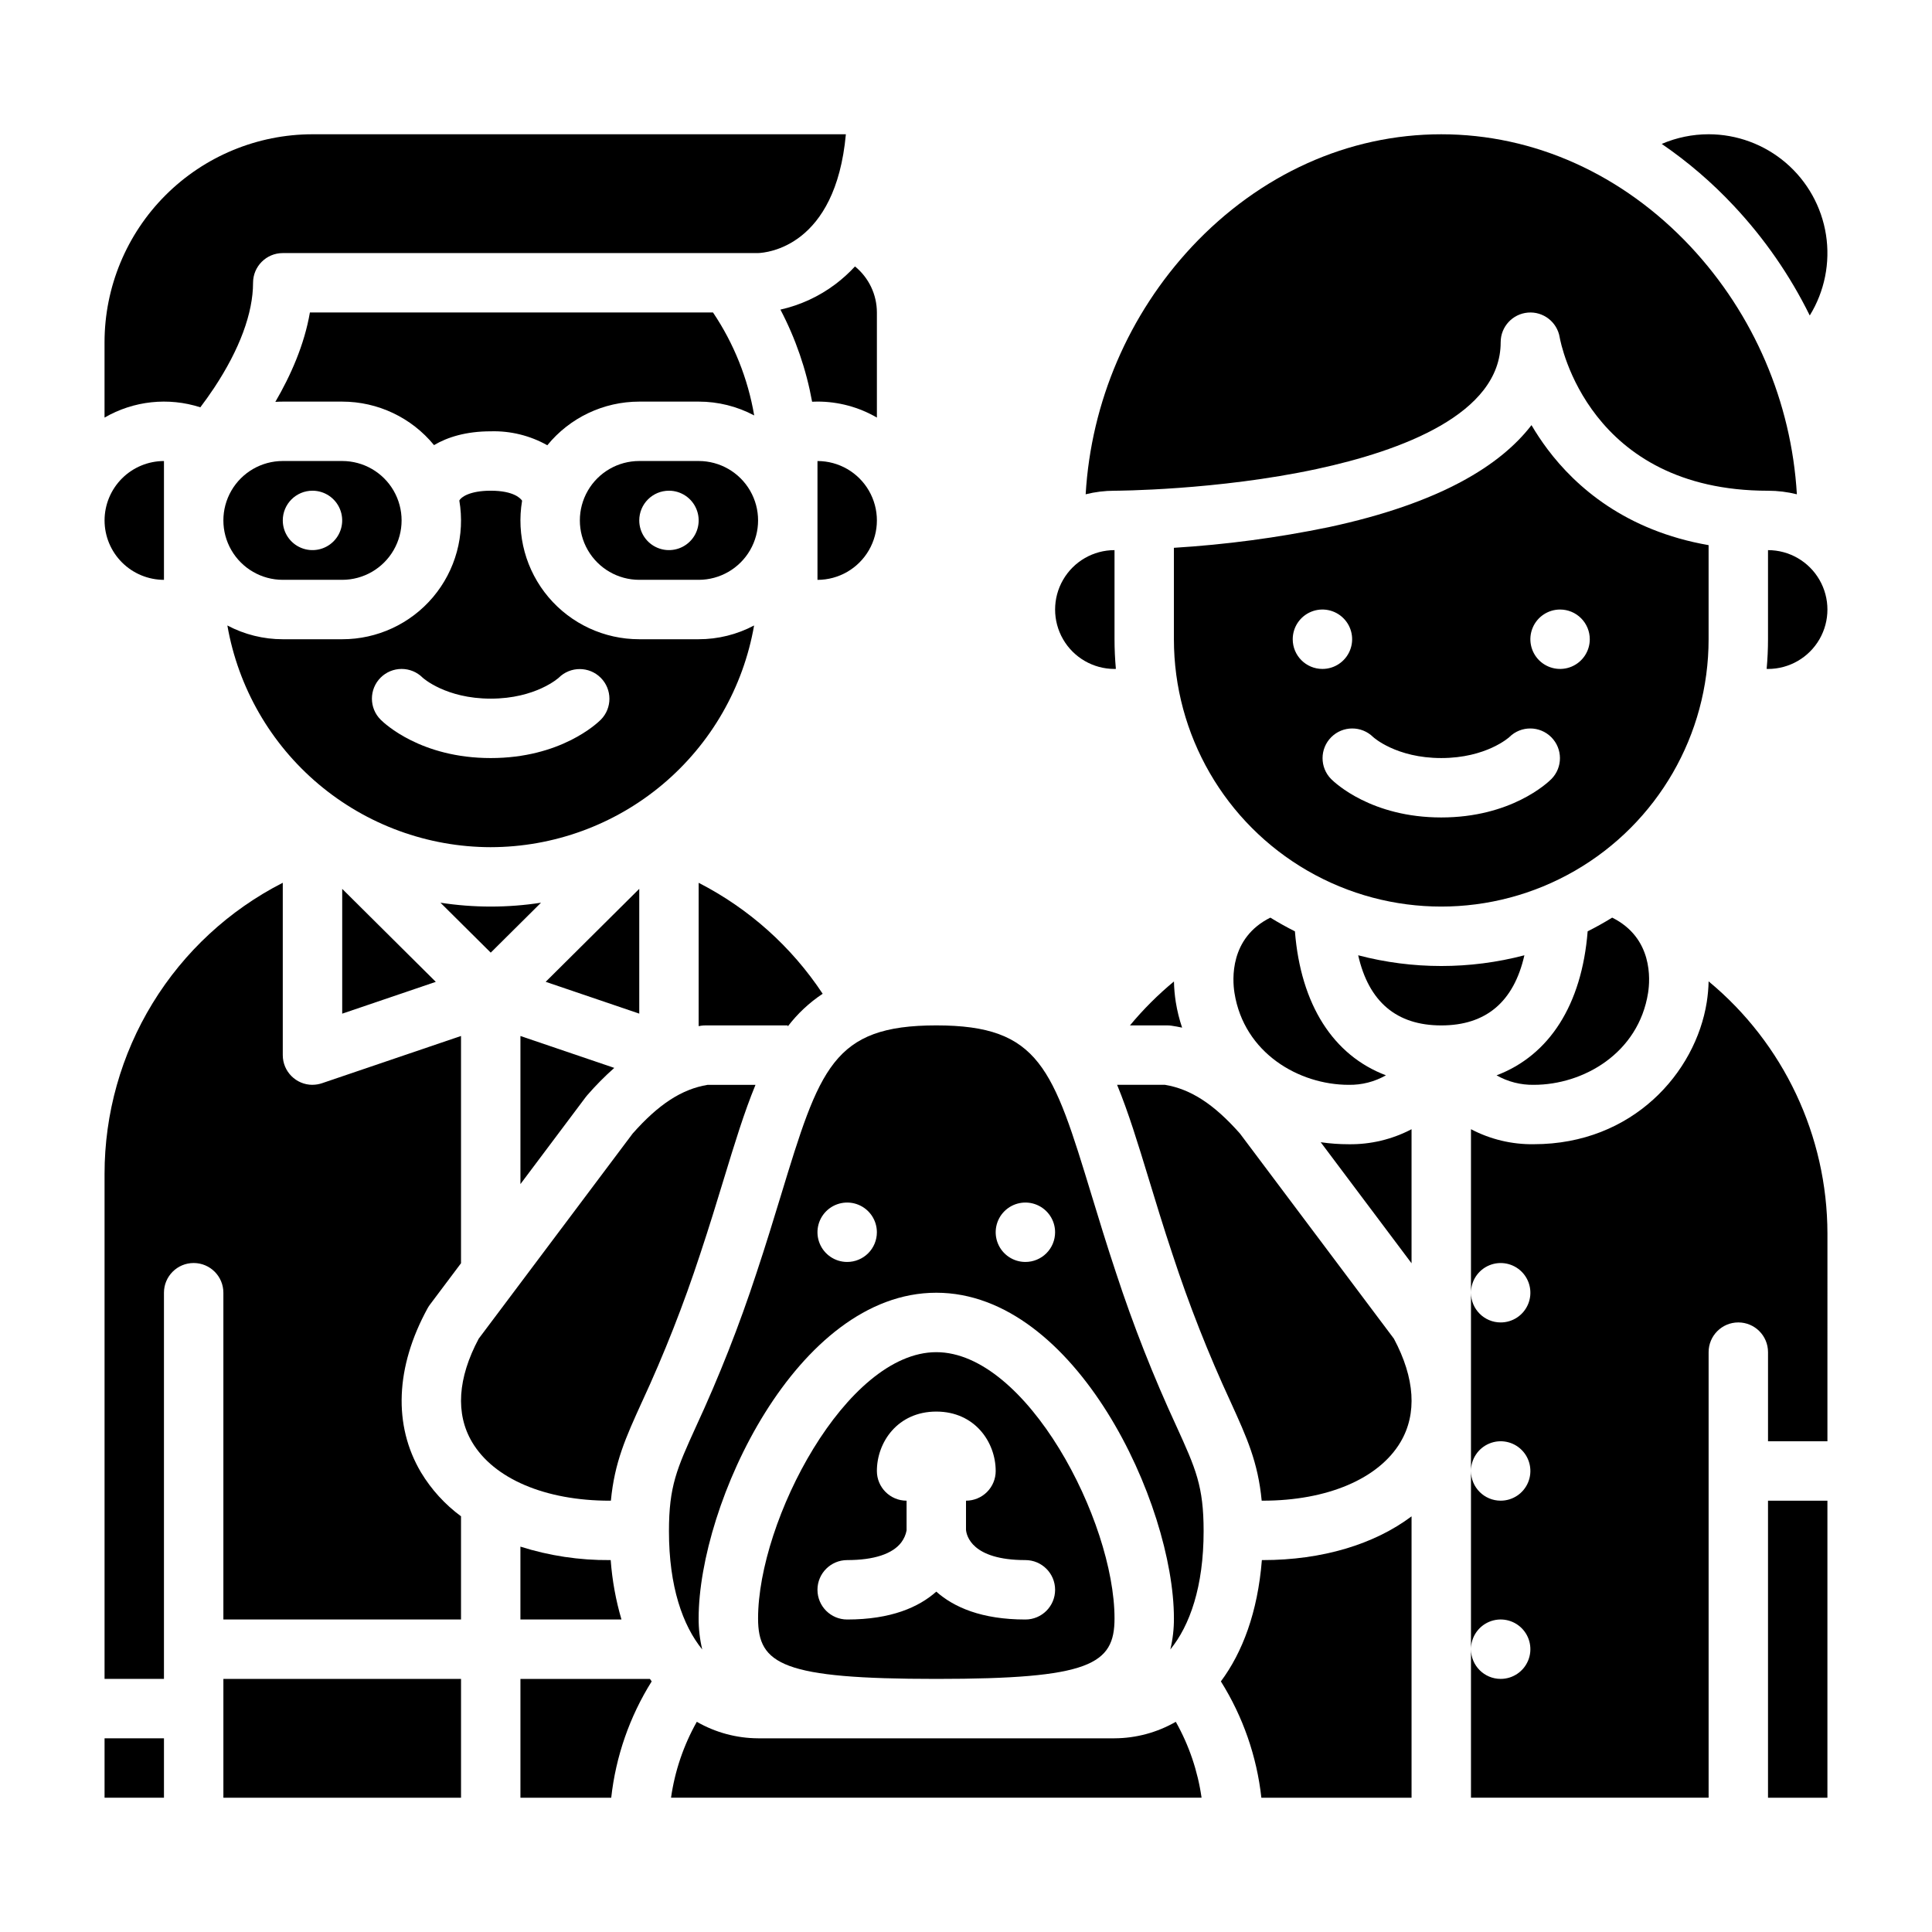
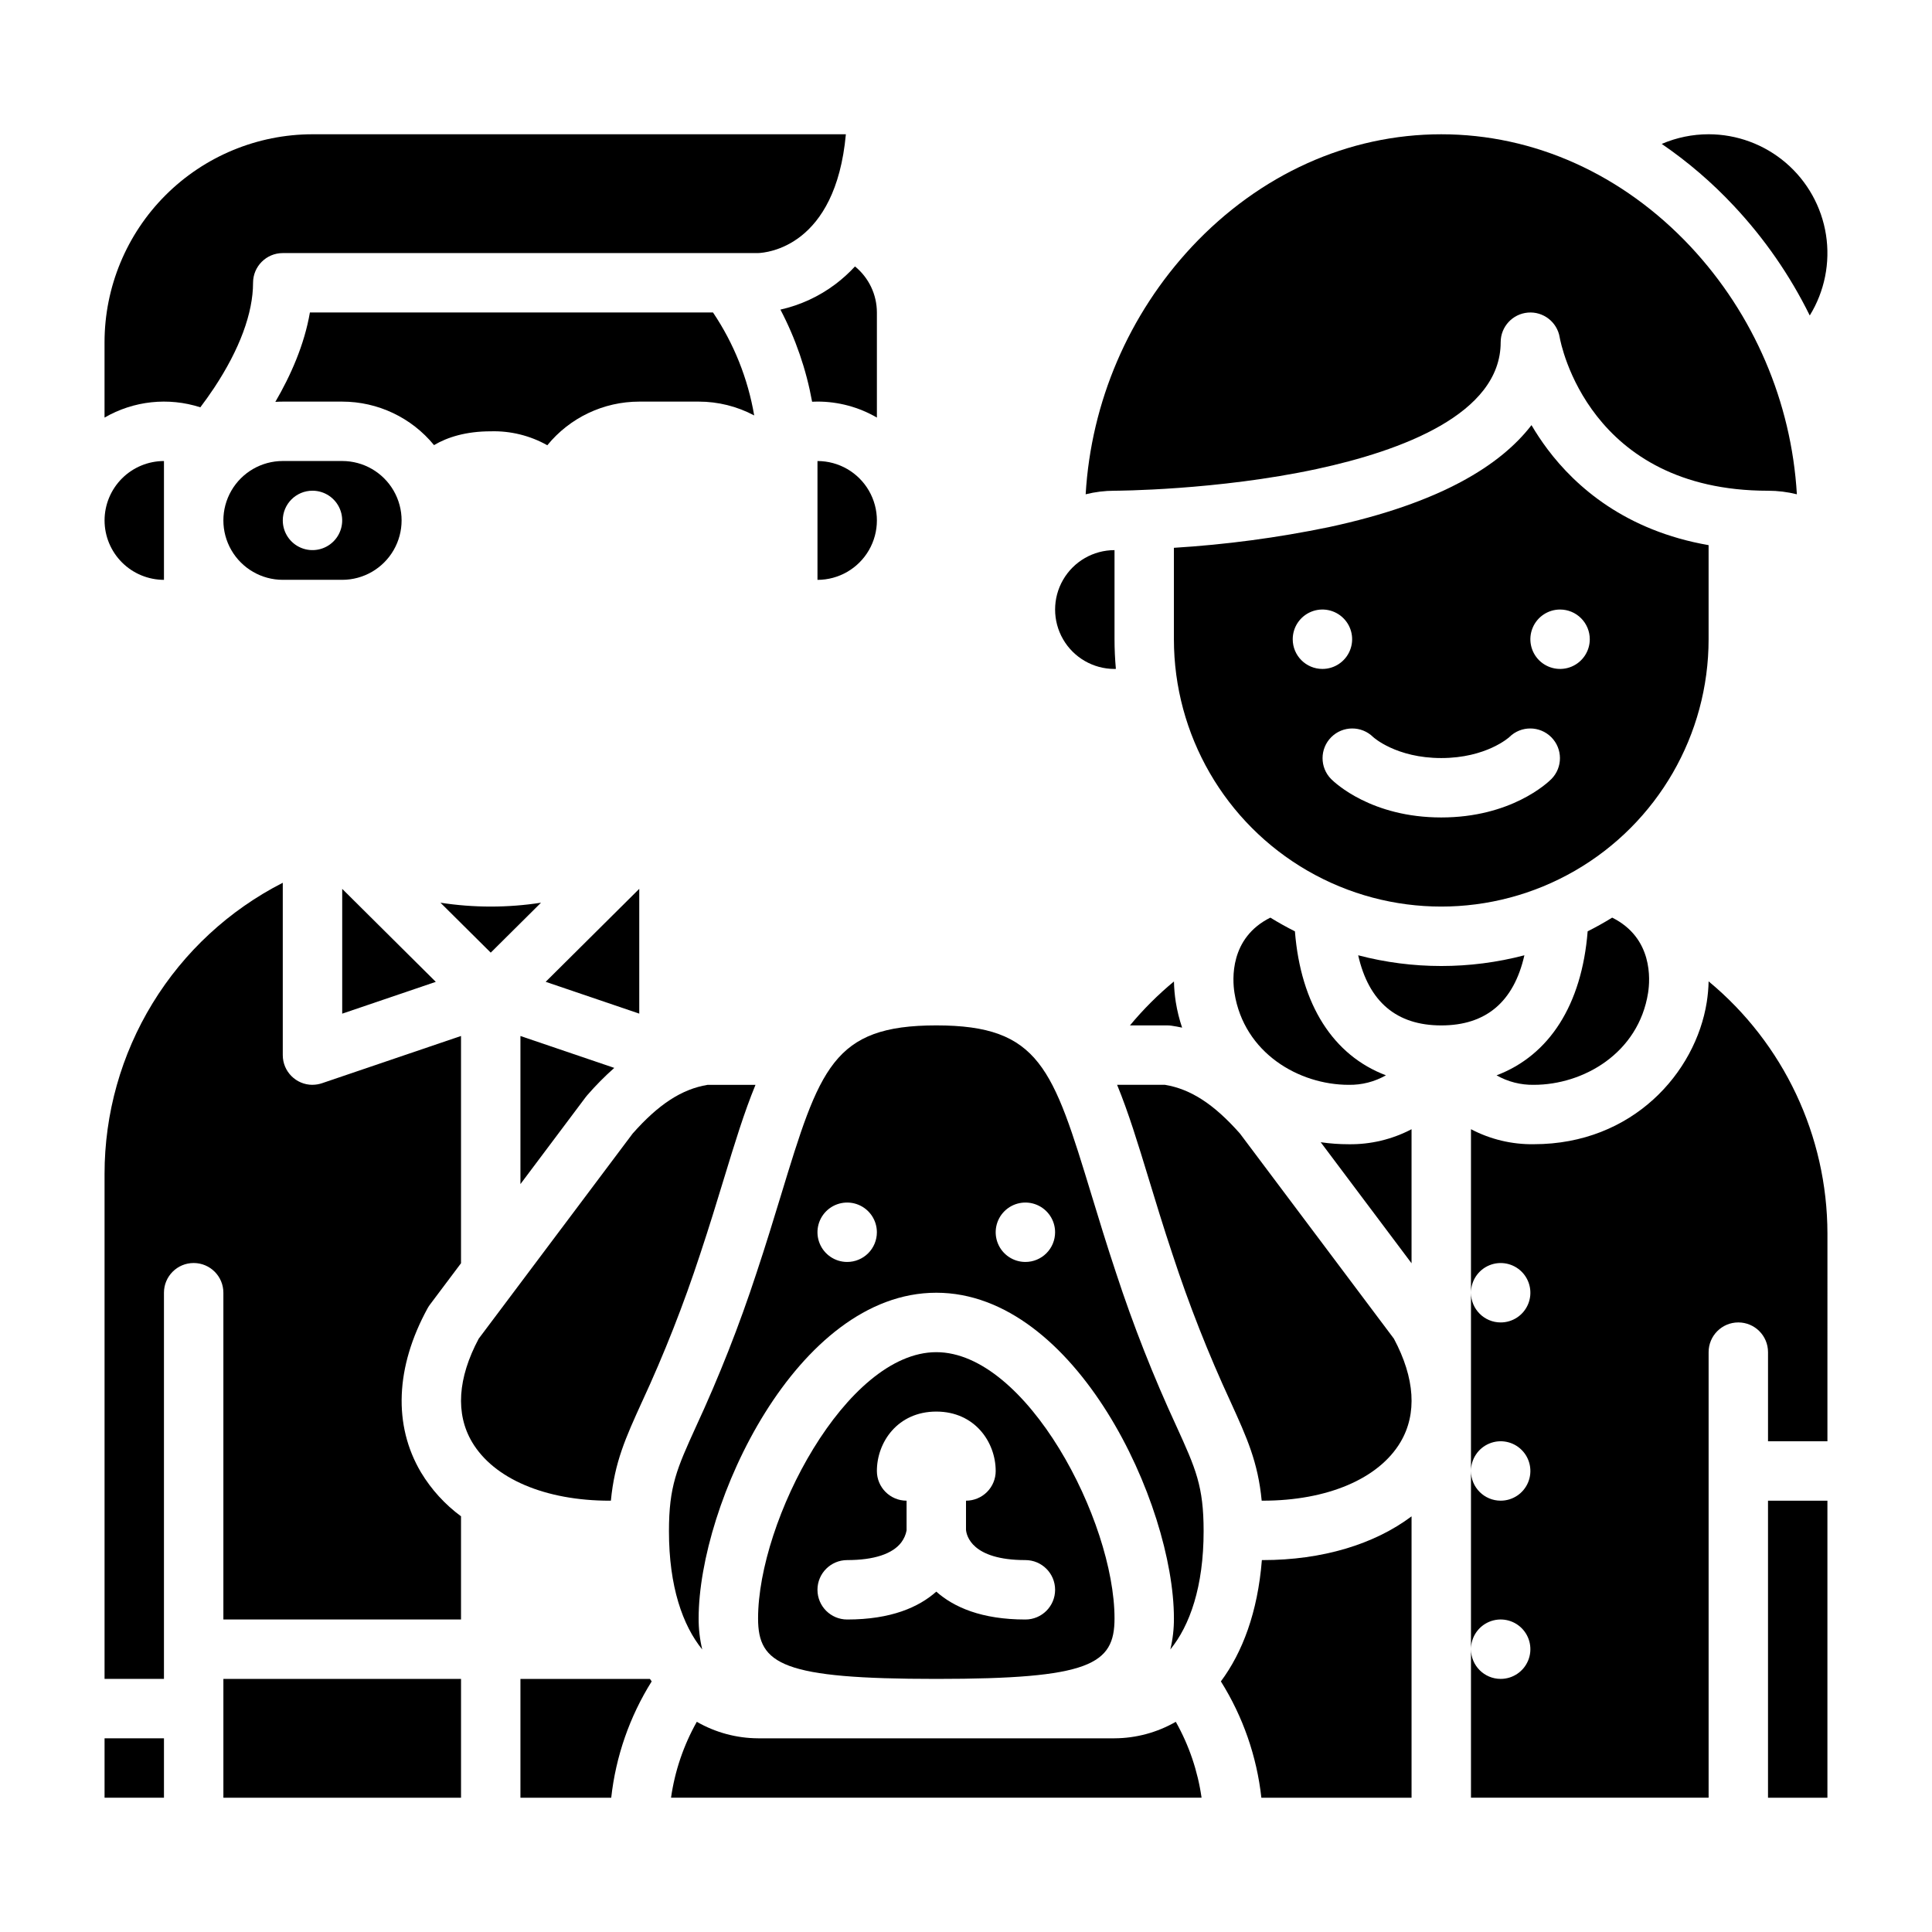
<svg xmlns="http://www.w3.org/2000/svg" fill="#000000" width="800px" height="800px" version="1.1" viewBox="144 144 512 512">
  <g>
    <path d="m454.7 476.34c4.375 13.363 9.531 26.457 15.441 39.215 4.312 9.484 7.246 15.941 8.219 26.141h0.297c17.086 0 30.727-5.805 36.492-15.527 4.438-7.488 3.828-16.953-1.754-27.406l-40.785-54.348c-6.875-7.781-13.039-11.793-19.883-12.926h-12.684c2.996 7.273 5.539 15.594 8.336 24.77 1.832 6.027 3.914 12.852 6.32 20.082z" />
    <path d="m329.15 250.43c5.133-0.004 10.188 1.254 14.719 3.664-1.668-9.766-5.387-19.062-10.914-27.281h-106.83c-1.469 8.562-5.094 16.719-9.156 23.684 0.656-0.039 1.312-0.066 1.977-0.066h15.742c9.43 0 18.359 4.231 24.332 11.527 3.613-2.133 8.512-3.656 15.027-3.656 5.242-0.152 10.426 1.125 14.996 3.695 5.969-7.32 14.918-11.566 24.363-11.566z" />
-     <path d="m313.41 297.66h15.742c5.625 0 10.824-3.004 13.637-7.875 2.812-4.871 2.812-10.871 0-15.742s-8.012-7.871-13.637-7.871h-15.742c-5.625 0-10.824 3-13.633 7.871-2.812 4.871-2.812 10.871 0 15.742 2.809 4.871 8.008 7.875 13.633 7.875zm7.871-23.617c3.184 0 6.055 1.918 7.273 4.859s0.547 6.328-1.707 8.578c-2.25 2.25-5.637 2.926-8.578 1.707s-4.859-4.09-4.859-7.273c0-4.348 3.523-7.871 7.871-7.871z" />
    <path d="m360.64 266.18v31.488c5.625 0 10.824-3.004 13.637-7.875 2.812-4.871 2.812-10.871 0-15.742s-8.012-7.871-13.637-7.871z" />
    <path d="m350.82 226.05c4.019 7.664 6.852 15.895 8.395 24.41 0.473-0.023 0.949-0.035 1.426-0.035 5.531-0.004 10.965 1.457 15.746 4.238v-27.855c-0.008-4.731-2.137-9.211-5.805-12.199-1.594 1.727-3.34 3.309-5.215 4.723-4.32 3.246-9.277 5.535-14.547 6.719z" />
    <path d="m439.36 289.79c-5.625 0-10.824 3-13.637 7.875-2.812 4.871-2.812 10.871 0 15.742s8.012 7.871 13.637 7.871c0.121 0 0.238-0.012 0.359-0.016-0.234-2.59-0.359-5.207-0.359-7.856z" />
    <path d="m454.45 415.82c0.965 0.141 1.902 0.316 2.824 0.516v0.004c-0.746-2.203-1.305-4.465-1.676-6.762-0.285-1.812-0.449-3.644-0.488-5.481-4.242 3.508-8.145 7.41-11.66 11.645h9.879c0.375 0 0.75 0.027 1.121 0.078z" />
-     <path d="m329.15 415.94c0.223-0.035 0.434-0.086 0.66-0.117 0.371-0.051 0.746-0.078 1.121-0.078h21.836v0.273c2.578-3.383 5.707-6.309 9.25-8.66-8.242-12.465-19.562-22.594-32.867-29.402z" />
    <path d="m501.42 431.49c3.457 0.062 6.863-0.809 9.863-2.523-13.961-5.285-22.566-18.695-24.117-38.152-2.227-1.121-4.398-2.332-6.512-3.633-10.828 5.383-10.062 16.441-9.508 19.938 2.531 16 17.148 24.371 30.273 24.371z" />
    <path d="m171.71 281.92c0.004 4.176 1.664 8.176 4.617 11.129 2.949 2.949 6.953 4.609 11.125 4.617v-31.488c-4.172 0.004-8.176 1.664-11.125 4.613-2.953 2.953-4.613 6.953-4.617 11.129z" />
    <path d="m596.8 179.58c-4.273 0-8.5 0.871-12.422 2.559 6.965 4.769 13.387 10.289 19.148 16.461 8.086 8.625 14.852 18.402 20.078 29.008 3.938-6.391 5.461-13.98 4.301-21.395-1.164-7.418-4.934-14.176-10.637-19.059s-12.965-7.57-20.469-7.574z" />
-     <path d="m612.54 289.79v23.617c0 2.648-0.125 5.266-0.359 7.856 0.121 0 0.238 0.02 0.359 0.02v-0.004c5.625 0 10.824-3 13.637-7.871s2.812-10.871 0-15.742c-2.812-4.875-8.012-7.875-13.637-7.875z" />
    <path d="m612.54 541.7h15.742v78.719h-15.742z" />
    <path d="m554.09 263.02c-1.527-2.035-2.941-4.16-4.231-6.356-8.121 10.574-24.07 20.684-53.754 27.043-13.523 2.793-27.227 4.621-41.008 5.469v24.227c0 25.312 13.504 48.699 35.426 61.355s48.926 12.656 70.848 0 35.426-36.043 35.426-61.355v-24.934c-22.008-3.84-35.195-15.43-42.707-25.449zm-67.504 50.383c0-3.184 1.918-6.055 4.859-7.273 2.941-1.219 6.328-0.543 8.578 1.707 2.254 2.25 2.926 5.637 1.707 8.578-1.219 2.941-4.086 4.859-7.273 4.859-4.348 0-7.871-3.523-7.871-7.871zm68.543 37.055c-1.039 1.039-10.711 10.176-29.184 10.176-18.473 0-28.141-9.137-29.184-10.18l0.004 0.004c-3.043-3.082-3.027-8.039 0.031-11.102 3.062-3.059 8.02-3.074 11.102-0.031 0.055 0.055 6.102 5.566 18.051 5.566s17.992-5.512 18.051-5.566h-0.004c3.078-3.043 8.039-3.027 11.098 0.031 3.062 3.062 3.078 8.02 0.035 11.102zm10.18-37.055c0 3.184-1.918 6.055-4.859 7.273s-6.328 0.543-8.582-1.707c-2.25-2.25-2.922-5.637-1.703-8.578 1.215-2.941 4.086-4.859 7.269-4.859 2.09 0 4.09 0.828 5.566 2.305 1.477 1.477 2.309 3.481 2.309 5.566z" />
    <path d="m550.48 447.23c-5.801 0.086-11.527-1.285-16.656-3.981v43.34c0-3.184 1.918-6.055 4.859-7.273s6.328-0.543 8.578 1.707c2.25 2.254 2.926 5.637 1.707 8.578-1.219 2.941-4.09 4.859-7.273 4.859-4.348 0-7.871-3.523-7.871-7.871v47.234c0-3.184 1.918-6.055 4.859-7.273s6.328-0.547 8.578 1.707c2.25 2.25 2.926 5.637 1.707 8.578-1.219 2.941-4.09 4.859-7.273 4.859-4.348 0-7.871-3.523-7.871-7.871v47.23c0-3.184 1.918-6.055 4.859-7.273s6.328-0.543 8.578 1.707 2.926 5.637 1.707 8.578-4.09 4.859-7.273 4.859c-4.348 0-7.871-3.523-7.871-7.871v39.359h62.977v-118.08c0-4.348 3.523-7.875 7.871-7.875s7.871 3.527 7.871 7.875v23.617h15.742l0.004-55.105c-0.051-25.832-11.59-50.305-31.488-66.773-0.039 1.844-0.207 3.684-0.492 5.508-2.965 18.707-19.656 37.648-45.828 37.648z" />
    <path d="m620.19 274.99c-1.453-24.484-11.41-47.691-28.152-65.617-18.008-19.211-41.48-29.789-66.09-29.789s-48.078 10.578-66.09 29.789h0.004c-16.746 17.926-26.703 41.133-28.152 65.617 2.5-0.625 5.07-0.941 7.648-0.941 0.27 0 27.23-0.082 53.66-5.773 22.207-4.785 48.676-14.496 48.676-33.586-0.004-4.098 3.141-7.512 7.223-7.852 4.082-0.34 7.742 2.512 8.414 6.555 0.285 1.629 7.715 40.656 55.211 40.656 2.578 0 5.148 0.316 7.648 0.941z" />
    <path d="m259.49 404.2-24.801-24.641v33.07z" />
    <path d="m313.41 379.55-24.801 24.641 24.801 8.43z" />
    <path d="m171.71 604.67h15.742v15.742h-15.742z" />
    <path d="m203.2 588.93h62.977v31.488h-62.977z" />
    <path d="m218.94 297.66h15.746c5.625 0 10.82-3.004 13.633-7.875 2.812-4.871 2.812-10.871 0-15.742s-8.008-7.871-13.633-7.871h-15.746c-5.625 0-10.82 3-13.633 7.871s-2.812 10.871 0 15.742c2.812 4.871 8.008 7.875 13.633 7.875zm7.871-23.617c3.184 0 6.055 1.918 7.273 4.859s0.547 6.328-1.707 8.578c-2.25 2.25-5.637 2.926-8.578 1.707-2.941-1.219-4.859-4.09-4.859-7.273 0-4.348 3.523-7.871 7.871-7.871z" />
-     <path d="m274.05 368.51c16.684-0.023 32.828-5.926 45.594-16.672 12.762-10.746 21.332-25.645 24.199-42.082-4.523 2.398-9.566 3.652-14.691 3.648h-15.742c-9.266 0.008-18.066-4.07-24.051-11.145-5.984-7.078-8.543-16.434-6.996-25.57-0.332-0.512-2.086-2.648-8.312-2.648-5.547 0-7.867 1.695-8.324 2.598 1.566 9.145-0.984 18.512-6.969 25.602-5.984 7.086-14.793 11.172-24.066 11.164h-15.746c-5.121 0.004-10.164-1.25-14.691-3.648 2.871 16.438 11.438 31.336 24.203 42.082s28.906 16.648 45.594 16.672zm-29.184-44.93c1.477-1.477 3.481-2.305 5.566-2.305 2.09 0 4.09 0.828 5.566 2.305 0.055 0.055 6.102 5.566 18.051 5.566s17.992-5.512 18.051-5.566h-0.004c3.082-3.039 8.039-3.027 11.102 0.035 3.059 3.062 3.074 8.02 0.035 11.098-1.043 1.043-10.711 10.18-29.184 10.18s-28.141-9.137-29.184-10.18c-3.074-3.074-3.074-8.059 0-11.133z" />
    <path d="m305.89 541.7c0.977-10.195 3.906-16.656 8.219-26.141h0.004c5.91-12.758 11.062-25.852 15.441-39.215 2.406-7.231 4.488-14.059 6.324-20.082 2.797-9.176 5.34-17.496 8.336-24.77h-12.684c-6.848 1.133-13.012 5.144-19.883 12.926l-40.785 54.348c-5.582 10.453-6.191 19.918-1.754 27.406 5.766 9.723 19.402 15.527 36.492 15.527z" />
    <path d="m274.05 384.25c-4.461 0-8.914-0.34-13.324-1.023l13.324 13.234 13.324-13.234h-0.004c-4.406 0.684-8.859 1.023-13.32 1.023z" />
    <path d="m299.62 434.25c2.227-2.57 4.621-4.992 7.168-7.246l-24.867-8.453v39.246l17.32-23.082c0.121-0.156 0.246-0.312 0.379-0.465z" />
    <path d="m439.76 481.31c-2.469-7.418-4.582-14.348-6.445-20.469-10.293-33.734-13.754-45.102-41.191-45.102s-30.898 11.367-41.188 45.105c-1.863 6.113-3.977 13.043-6.445 20.469-4.547 13.887-9.906 27.496-16.047 40.758-5.066 11.148-7.164 15.762-7.164 27.711 0 14.688 3.656 25 8.82 31.344v-0.004c-0.645-2.691-0.965-5.453-0.953-8.223 0-30.32 25.973-86.312 62.977-86.312s62.977 55.988 62.977 86.309c0.016 2.769-0.305 5.531-0.949 8.223 5.168-6.344 8.82-16.652 8.82-31.344 0-11.949-2.098-16.562-7.164-27.711v0.004c-6.141-13.262-11.5-26.871-16.047-40.758zm-71.25-2.879c-3.184 0-6.055-1.918-7.273-4.859-1.219-2.941-0.547-6.328 1.707-8.578 2.25-2.25 5.637-2.926 8.578-1.707 2.941 1.219 4.859 4.09 4.859 7.273 0 2.086-0.828 4.09-2.305 5.566-1.477 1.477-3.481 2.305-5.566 2.305zm47.23 0c-3.184 0-6.055-1.918-7.273-4.859-1.219-2.941-0.543-6.328 1.707-8.578s5.637-2.926 8.578-1.707 4.859 4.09 4.859 7.273c0 2.086-0.828 4.09-2.305 5.566-1.477 1.477-3.477 2.305-5.566 2.305z" />
    <path d="m550.48 431.49c13.129 0 27.742-8.371 30.277-24.371 0.555-3.5 1.32-14.555-9.512-19.938-2.109 1.301-4.277 2.512-6.5 3.629-1.547 19.484-10.168 32.883-24.145 38.168v-0.004c3.008 1.711 6.418 2.578 9.879 2.516z" />
    <path d="m478.41 557.44c-1.102 13.852-5.172 24.5-10.863 32.145v0.004c5.852 9.336 9.52 19.875 10.73 30.828h39.801v-74.57c-9.871 7.414-23.684 11.594-39.426 11.594z" />
    <path d="m494 446.7 24.074 32.082v-35.527c-5.133 2.695-10.859 4.066-16.656 3.981-2.481 0-4.961-0.176-7.418-0.535z" />
    <path d="m547.98 397.16c-14.438 3.789-29.609 3.789-44.047 0 2.805 12.344 10.18 18.586 22.02 18.586 11.844 0 19.223-6.242 22.027-18.586z" />
    <path d="m439.36 604.67h-94.465c-5.699-0.027-11.293-1.535-16.234-4.375-3.508 6.223-5.824 13.047-6.832 20.117h140.6c-1.008-7.07-3.324-13.895-6.832-20.117-4.941 2.84-10.535 4.348-16.234 4.375z" />
    <path d="m281.92 588.93v31.488h24.059c1.207-10.953 4.875-21.492 10.723-30.828-0.16-0.211-0.309-0.441-0.465-0.656z" />
-     <path d="m305.6 557.44c-8.035 0.066-16.027-1.137-23.684-3.566v19.312h26.781c-1.508-5.133-2.465-10.41-2.856-15.746z" />
    <path d="m218.94 211.07h125.88c2.379-0.074 20.613-1.617 23.344-31.488h-141.36c-14.609 0.016-28.613 5.828-38.945 16.156-10.332 10.332-16.141 24.34-16.156 38.949v19.98c7.695-4.461 16.918-5.453 25.387-2.727 1.18-1.559 2.418-3.281 3.652-5.141 6.75-10.199 10.32-19.832 10.32-27.859 0-4.348 3.523-7.871 7.871-7.871z" />
    <path d="m439.36 572.9c0-25.914-23.34-70.562-47.234-70.562-23.891 0-47.23 44.648-47.23 70.562 0 12.223 6.516 16.027 47.23 16.027 40.719 0 47.234-3.805 47.234-16.027zm-78.723-7.586c0-4.348 3.527-7.875 7.875-7.875 7.086 0 12.051-1.633 14.367-4.723h-0.004c0.695-0.93 1.168-2.008 1.379-3.148v-7.871c-4.348 0-7.871-3.523-7.871-7.871 0-7.633 5.516-15.742 15.742-15.742s15.742 8.113 15.742 15.742h0.004c0 2.086-0.828 4.09-2.305 5.566-1.477 1.477-3.481 2.305-5.566 2.305v7.707c0.121 1.484 1.469 8.035 15.742 8.035 4.348 0 7.871 3.527 7.871 7.875s-3.523 7.871-7.871 7.871c-11.652 0-18.992-3.277-23.617-7.387-4.625 4.109-11.965 7.387-23.613 7.387-4.348 0-7.875-3.523-7.875-7.871z" />
    <path d="m226.81 431.49c-4.348 0-7.871-3.527-7.871-7.875v-45.672c-14.223 7.254-26.16 18.305-34.496 31.922-8.336 13.617-12.742 29.273-12.734 45.238v133.82h15.742v-102.34c0-4.348 3.523-7.871 7.871-7.871 4.348 0 7.875 3.523 7.875 7.871v86.594h62.977v-27.34c-4.269-3.148-7.875-7.106-10.609-11.648-7.391-12.469-6.773-27.906 1.742-43.469 0.18-0.332 0.387-0.648 0.609-0.949l8.258-11v-60.227l-36.828 12.516c-0.816 0.277-1.672 0.418-2.535 0.422z" />
  </g>
</svg>